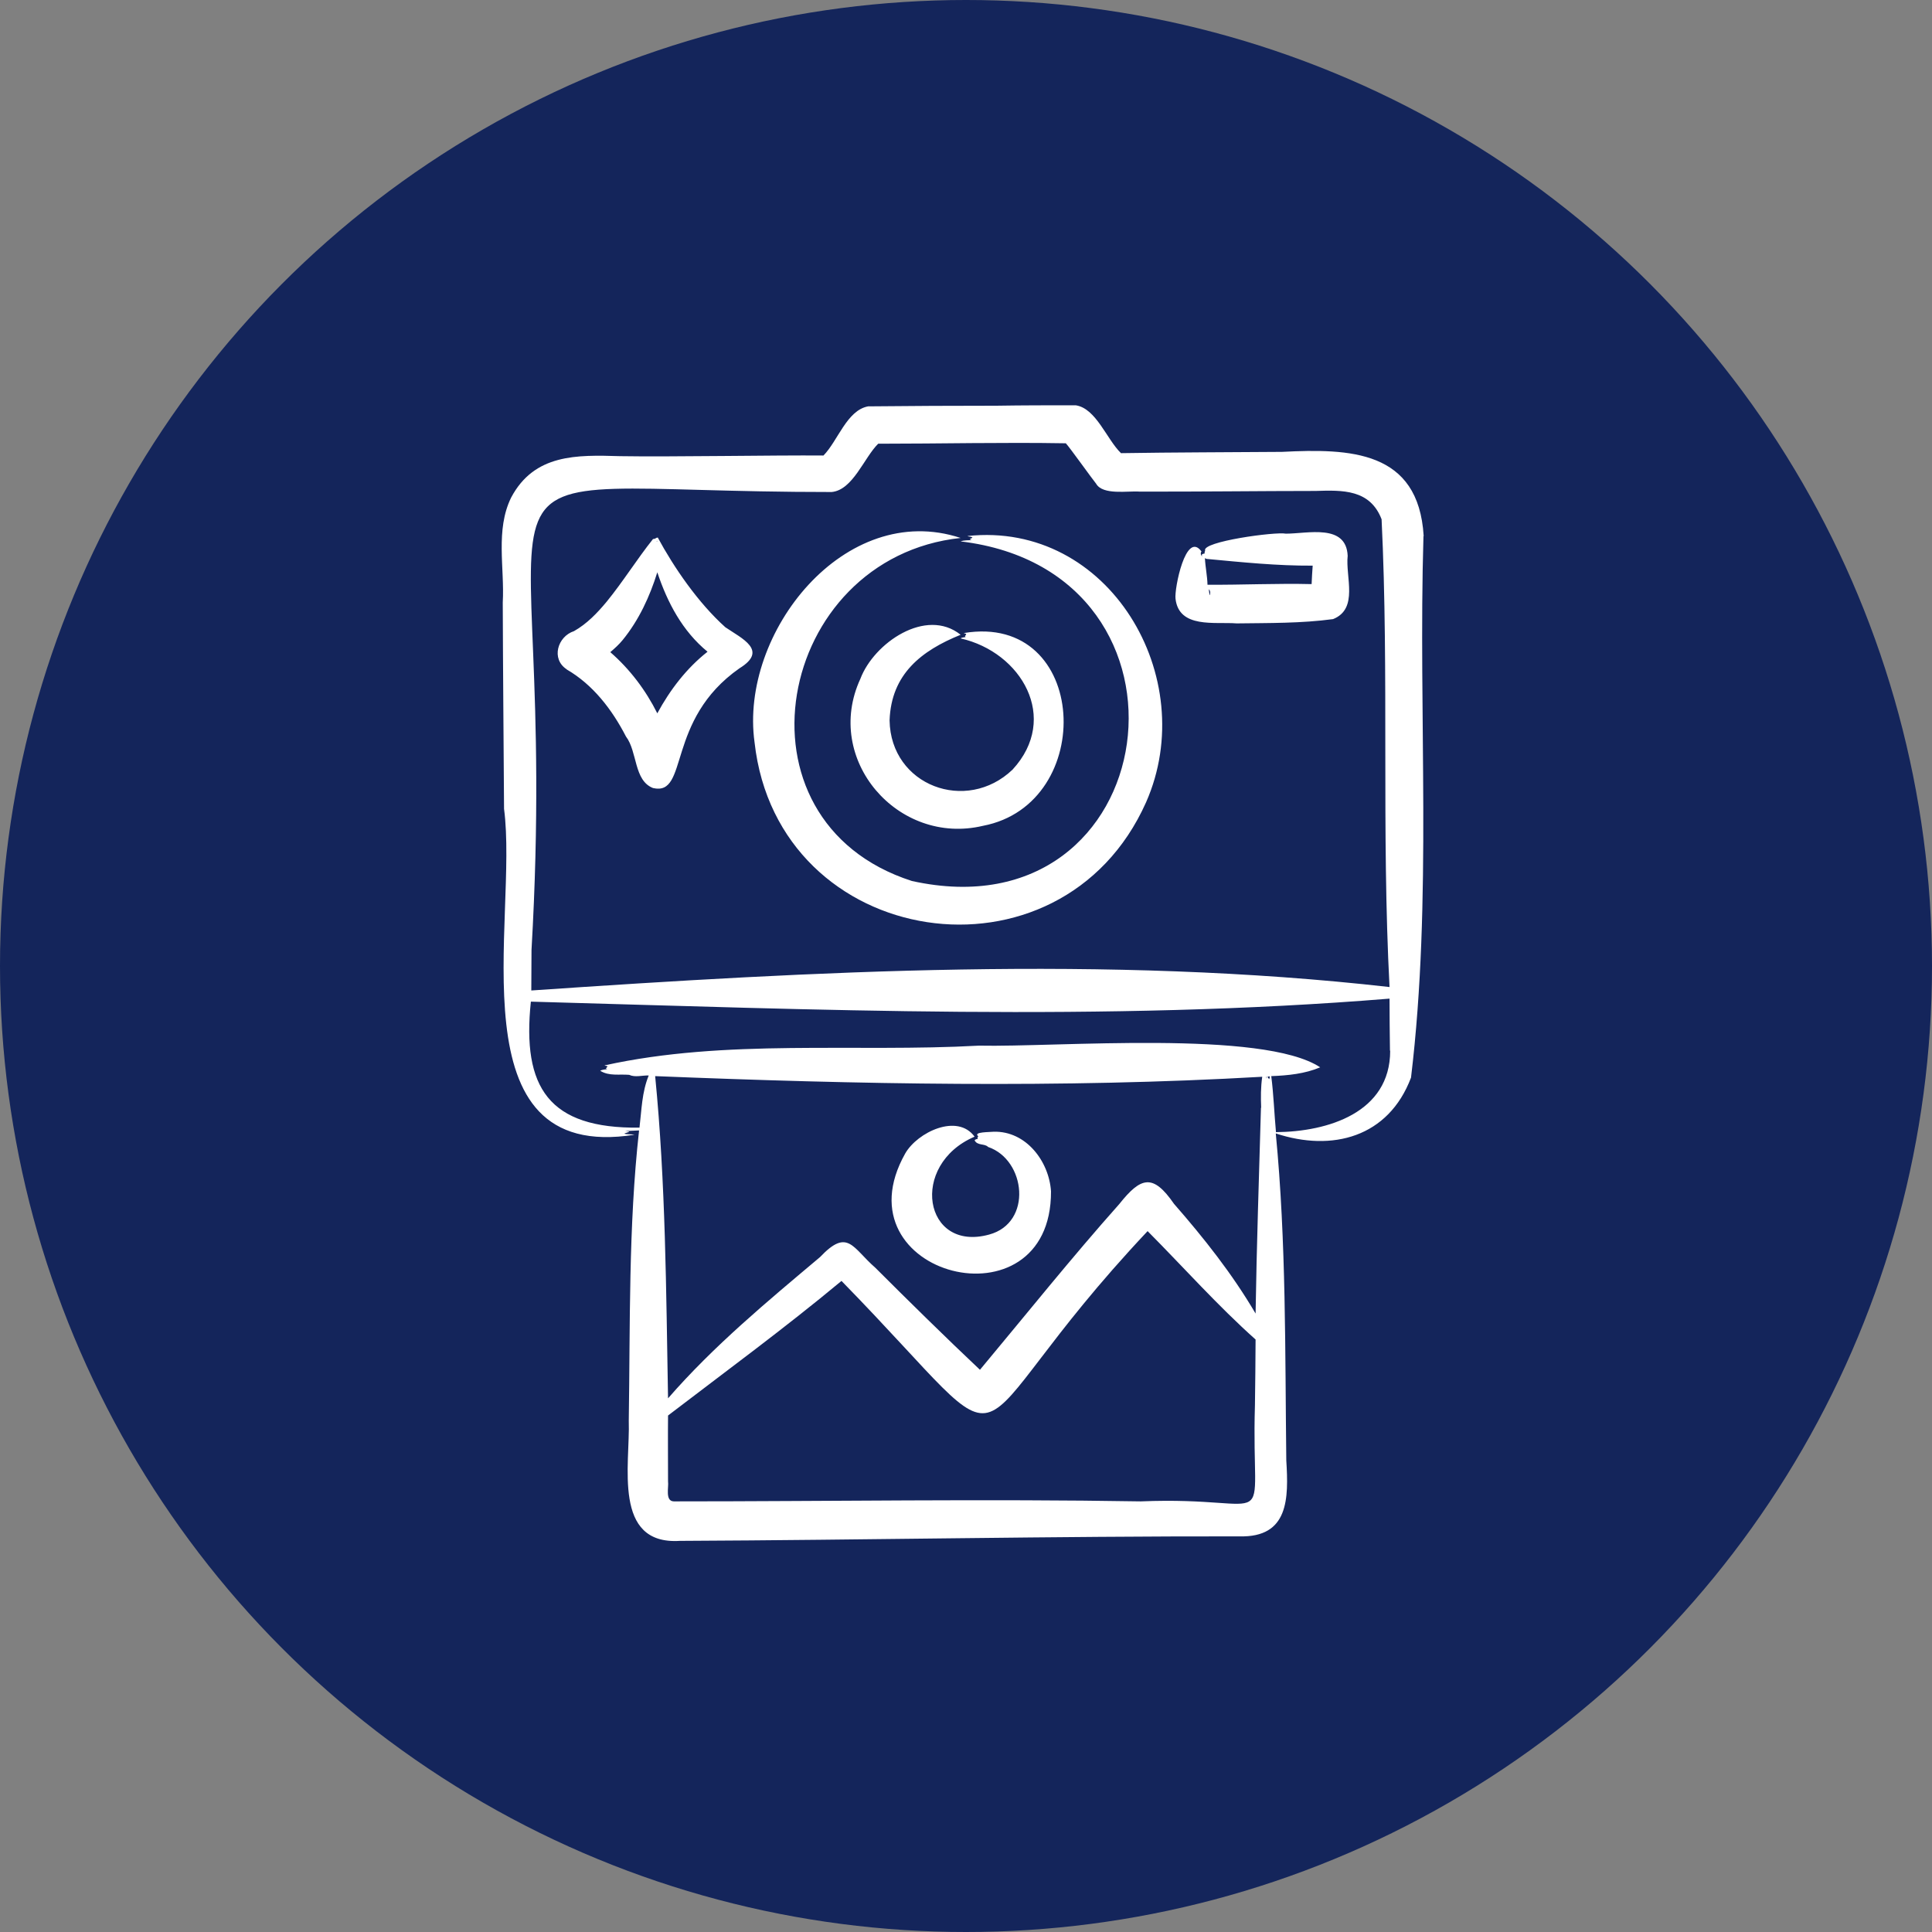
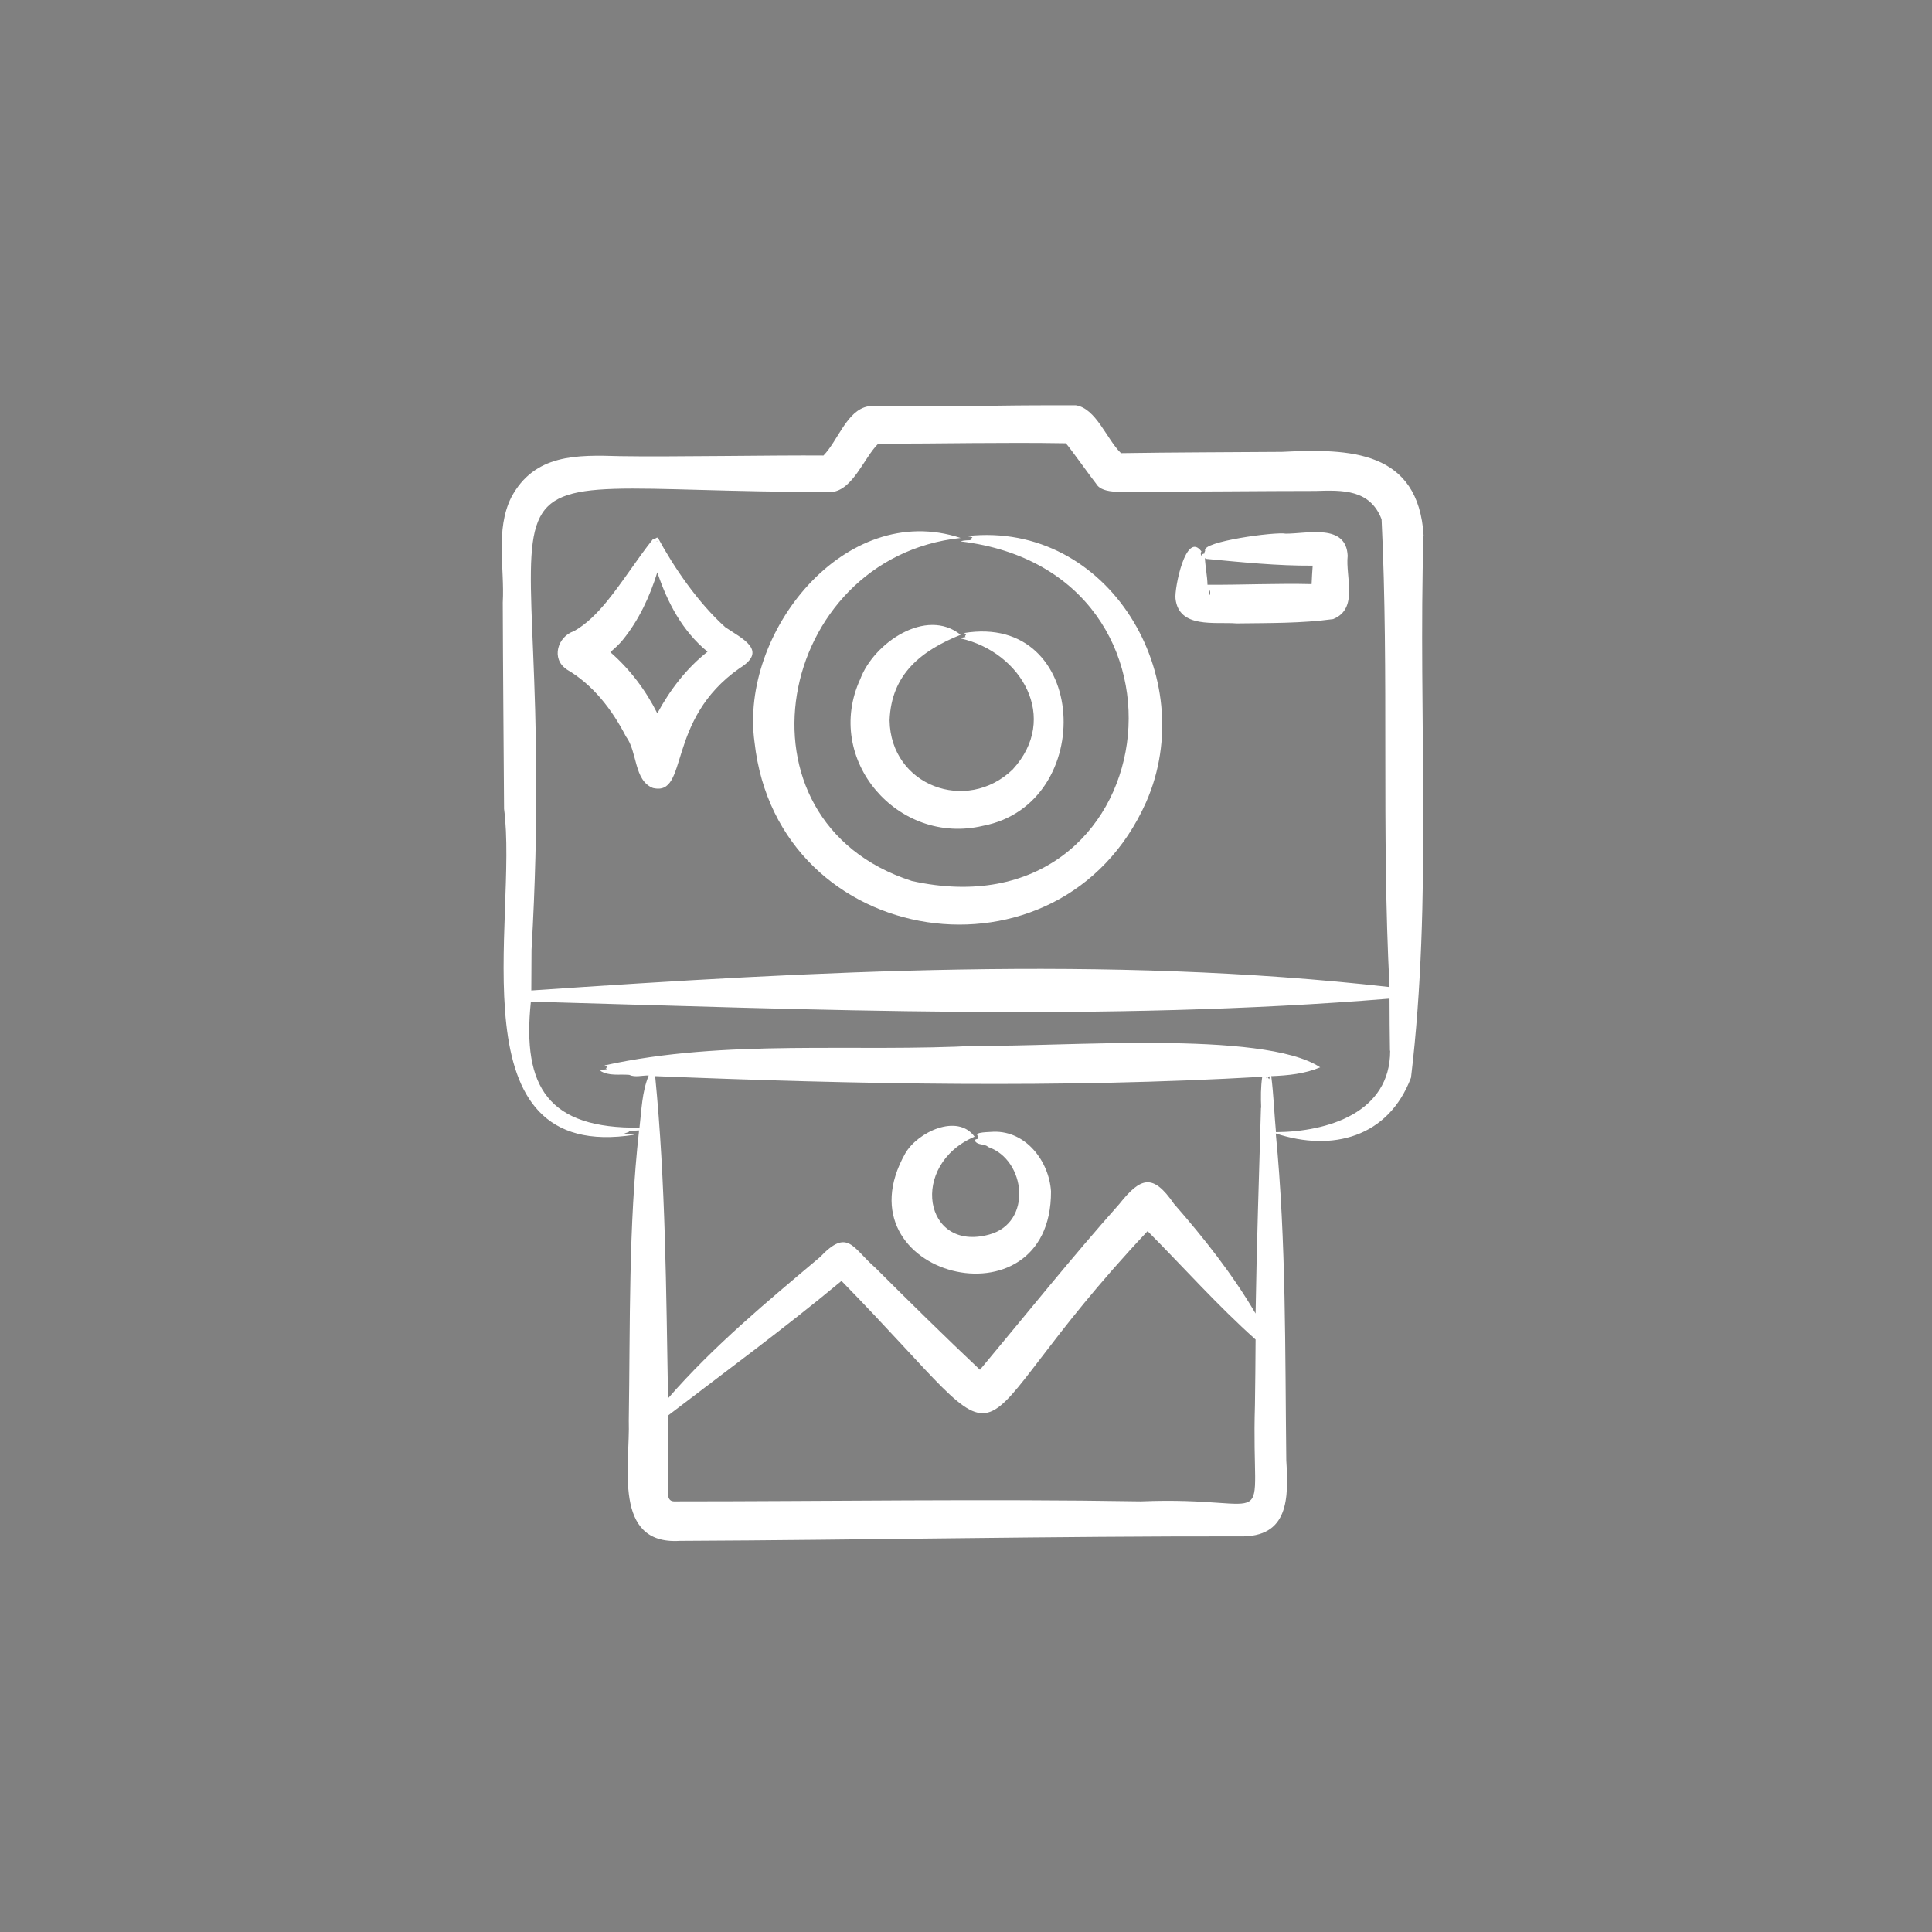
<svg xmlns="http://www.w3.org/2000/svg" id="Layer_1" data-name="Layer 1" viewBox="0 0 90 90">
  <rect x="0" y="0" width="90" height="90" fill="#808080" stroke="none" />
  <defs>
    <style>
      .cls-1 {
        fill: #fff;
      }

      .cls-2 {
        fill: #14255b;
      }
    </style>
  </defs>
-   <circle class="cls-2" cx="45" cy="45" r="45" />
-   <path id="Photography" class="cls-1" d="M66.32,24.97c-.24-4-3.44-4.08-6.6-3.92-2.5,.02-5,.02-7.5,.06-.67-.65-1.16-2.09-2.11-2.23-1.23,0-2.46,0-3.69,.02-1.86,0-4.14,.01-5.98,.03-.99,.18-1.41,1.61-2.08,2.29-2.26-.02-7.14,.07-9.48,.03-2.01-.06-3.99-.11-5.07,1.93-.74,1.51-.3,3.27-.39,4.89,.01,3.18,.04,6.42,.06,9.61,.68,5.14-2.43,16.53,6.08,15.18-.14-.03-.37-.01-.48-.05,.16-.08,.4-.09,.04-.12,.22-.01,.43-.02,.65-.03-.5,4.49-.41,9.02-.48,13.52,.07,2.04-.77,5.8,2.38,5.6,8.64-.04,17.43-.22,26.07-.21,2.3,.06,2.29-1.77,2.18-3.54-.06-5.06,0-10.19-.49-15.23,2.63,.87,5.25,.18,6.3-2.6,1-8.31,.33-16.84,.58-25.22h0ZM24.76,44.25c1.43-24.78-5.29-21.32,13.98-21.33,.99-.09,1.51-1.6,2.17-2.25,2.92,0,5.82-.07,8.74-.02,.15,.15,1.25,1.69,1.41,1.88,.31,.55,1.49,.33,2.01,.37,2.47,.01,5.76-.03,8.21-.03,1.26-.04,2.54-.08,3.08,1.32,.35,7.22-.01,14.54,.37,21.79-13.16-1.49-26.78-.74-39.98,.16,.01-.62,0-1.26,.01-1.88h0Zm34.3,5.94s0-.03-.01-.04c.03,0,.06,0,.1-.01,0,.05-.01,.1-.03,.13-.02-.03-.04-.05-.06-.08h0Zm-.06,0s0,.03-.01,.05c0-.03,0-.06,0-.08,0,0,.02,0,.02,0,0,.01,0,.02,0,.03Zm-.26,1.42c-.09,3.18-.2,6.39-.25,9.58-1.08-1.84-2.4-3.51-3.8-5.11-.98-1.42-1.54-1.26-2.55,.01-2.2,2.47-4.37,5.18-6.49,7.72-1.57-1.48-3.33-3.21-4.87-4.75-1.08-.94-1.28-1.87-2.58-.5-2.46,2.07-4.96,4.14-7.08,6.58-.09-5-.11-10.04-.6-15.01,9.39,.38,18.89,.57,28.28,.03-.07,.47-.07,.97-.05,1.44h0Zm-.28,13.85c-.19,6.25,1.23,4.21-5.32,4.48-7.21-.12-14.54,0-21.75,0-.42-.01-.23-.67-.27-.93,0-.98-.01-2.1,0-3.07,2.68-2.05,5.46-4.09,8.08-6.27,9.01,9.22,4.72,7.81,14.26-2.32,1.68,1.69,3.26,3.47,5.03,5.05,0,.7-.02,2.38-.03,3.06h0Zm6.3-16.51c0,2.88-2.9,3.77-5.32,3.79-.08-.86-.11-1.76-.22-2.61,.79-.03,1.57-.11,2.28-.41-2.67-1.76-12.26-.93-15.9-1.01-5.79,.32-11.78-.33-17.44,.92,.04,.03,.11,.01,.14,.05-.03,.06-.13,.1-.01,.12-.11,.03-.23,.02-.33,.08,.41,.26,.89,.15,1.35,.19,.28,.13,.6,.02,.91,.03-.32,.78-.33,1.6-.43,2.43-4.22,.05-5.48-1.86-5.06-5.87,13.26,.37,26.75,.94,40-.14,0,.8,.01,1.62,.02,2.42h0Zm-10-21.06c.16,1.4,1.84,1.07,2.85,1.15,1.49-.02,3.02,0,4.49-.2,1.2-.48,.57-1.97,.68-2.95-.07-1.51-1.86-1.03-2.88-1.03-.48-.1-3.94,.37-3.76,.79,0,.05-.07,.09,0,.12-.06,.03-.12,.02-.17,.08,.02,.03,.03,.03,.05,.05-.1,.01-.1-.17-.05-.21-.73-1-1.27,1.74-1.21,2.2Zm1.61-.23c-.02,.21-.05-.16-.06-.21,.06,.05,.08,.14,.06,.21Zm5.29-.47s-.05,0-.06,0c.02,0,.09,0,.06,0Zm-.03-.82c.1,0-.05,0-.08,0,0,0,.08,0,.08,0Zm-5.38-.33c1.6,.15,3.24,.32,4.9,.31-.02,.29-.04,.57-.05,.86-1.59-.04-3.26,.04-4.85,.03-.01-.42-.1-.82-.12-1.24,.04,.02,.07,.04,.11,.04Zm-21.1,8.54c-.71-5.1,4.21-11.3,9.6-9.52-8.6,.92-10.98,13.18-2.27,15.98,11.81,2.61,14.14-14.4,2.27-15.82,.16-.06,.35-.05,.52-.06-.18-.05-.04-.05,.03-.12-.05-.05-.17-.03-.23-.07,6.59-.71,10.88,6.59,8.32,12.4-3.97,8.91-17.16,6.92-18.24-2.79h0Zm6.29-1.02c.05,3.04,3.58,4.35,5.73,2.29,2.21-2.4,.41-5.47-2.42-6.11,.07-.06,.16-.04,.24-.07-.08-.03,0-.07,.02-.12-.02-.05-.08-.03-.11-.06,5.83-.97,6.23,7.96,.89,8.98-3.96,.94-7.45-3.09-5.71-6.85,.63-1.67,3.06-3.34,4.67-2.05-1.83,.74-3.23,1.83-3.31,3.98h0Zm7.52,21.94c.02,6.49-10.01,3.94-6.79-1.77,.57-.99,2.43-1.88,3.23-.78-3.06,1.31-2.37,5.4,.68,4.56,2.03-.55,1.71-3.48-.05-4.08-.16-.17-.5-.05-.63-.31,.05-.06,.1-.05,.16-.07-.06-.03,0-.08,.01-.12-.27-.21,.58-.19,.72-.21,1.51-.04,2.58,1.38,2.67,2.78h0ZM26.39,31.18c1.23,.71,2.12,1.87,2.77,3.13,.54,.71,.36,2.05,1.26,2.4,1.69,.39,.57-3.16,4.03-5.58,1.35-.83,.12-1.38-.66-1.91-1.27-1.14-2.4-2.79-3.16-4.2,0,.06,0,.02-.04,.03-.03,.02-.09,.06-.17,.06-.75,.94-1.4,1.99-2.16,2.92-.44,.53-.92,1.03-1.52,1.37-.77,.25-1.08,1.3-.34,1.78h0Zm4.23-5.99s0,.02-.01,.03c0,0-.02,.01-.03,.02,.01-.02,.03-.04,.04-.05h0Zm-1.61,4.62c.75-.92,1.26-2.02,1.61-3.15,.47,1.41,1.17,2.74,2.34,3.7-.98,.77-1.75,1.78-2.34,2.87-.54-1.08-1.28-2.06-2.19-2.85,.21-.18,.41-.36,.58-.57Z" />
+   <path id="Photography" class="cls-1" d="M66.32,24.97c-.24-4-3.44-4.08-6.6-3.92-2.5,.02-5,.02-7.5,.06-.67-.65-1.16-2.09-2.11-2.23-1.23,0-2.46,0-3.69,.02-1.86,0-4.14,.01-5.98,.03-.99,.18-1.41,1.61-2.08,2.29-2.26-.02-7.14,.07-9.48,.03-2.01-.06-3.99-.11-5.07,1.93-.74,1.51-.3,3.27-.39,4.89,.01,3.18,.04,6.42,.06,9.61,.68,5.14-2.43,16.53,6.08,15.18-.14-.03-.37-.01-.48-.05,.16-.08,.4-.09,.04-.12,.22-.01,.43-.02,.65-.03-.5,4.49-.41,9.02-.48,13.52,.07,2.04-.77,5.8,2.38,5.6,8.64-.04,17.43-.22,26.07-.21,2.3,.06,2.29-1.77,2.18-3.54-.06-5.06,0-10.19-.49-15.23,2.63,.87,5.25,.18,6.3-2.6,1-8.31,.33-16.84,.58-25.22h0ZM24.76,44.25c1.43-24.78-5.29-21.32,13.98-21.33,.99-.09,1.51-1.6,2.17-2.25,2.92,0,5.82-.07,8.74-.02,.15,.15,1.25,1.69,1.41,1.88,.31,.55,1.49,.33,2.01,.37,2.47,.01,5.76-.03,8.21-.03,1.26-.04,2.54-.08,3.08,1.32,.35,7.22-.01,14.54,.37,21.79-13.16-1.49-26.78-.74-39.98,.16,.01-.62,0-1.26,.01-1.88h0Zm34.3,5.94s0-.03-.01-.04c.03,0,.06,0,.1-.01,0,.05-.01,.1-.03,.13-.02-.03-.04-.05-.06-.08h0Zm-.06,0s0,.03-.01,.05c0-.03,0-.06,0-.08,0,0,.02,0,.02,0,0,.01,0,.02,0,.03Zm-.26,1.42c-.09,3.18-.2,6.39-.25,9.58-1.08-1.84-2.4-3.51-3.8-5.11-.98-1.42-1.54-1.26-2.55,.01-2.2,2.47-4.37,5.18-6.49,7.72-1.57-1.48-3.33-3.21-4.87-4.75-1.08-.94-1.28-1.87-2.58-.5-2.46,2.07-4.96,4.14-7.08,6.58-.09-5-.11-10.04-.6-15.01,9.39,.38,18.89,.57,28.28,.03-.07,.47-.07,.97-.05,1.44h0Zm-.28,13.85c-.19,6.25,1.23,4.21-5.32,4.48-7.21-.12-14.54,0-21.75,0-.42-.01-.23-.67-.27-.93,0-.98-.01-2.1,0-3.07,2.68-2.05,5.46-4.09,8.08-6.27,9.01,9.22,4.72,7.81,14.26-2.32,1.68,1.69,3.26,3.47,5.03,5.05,0,.7-.02,2.38-.03,3.06h0Zm6.3-16.51c0,2.88-2.9,3.77-5.32,3.79-.08-.86-.11-1.76-.22-2.61,.79-.03,1.57-.11,2.28-.41-2.67-1.76-12.26-.93-15.9-1.01-5.79,.32-11.78-.33-17.44,.92,.04,.03,.11,.01,.14,.05-.03,.06-.13,.1-.01,.12-.11,.03-.23,.02-.33,.08,.41,.26,.89,.15,1.35,.19,.28,.13,.6,.02,.91,.03-.32,.78-.33,1.6-.43,2.43-4.22,.05-5.48-1.86-5.06-5.87,13.26,.37,26.75,.94,40-.14,0,.8,.01,1.62,.02,2.42h0Zm-10-21.06c.16,1.4,1.84,1.07,2.85,1.15,1.49-.02,3.02,0,4.49-.2,1.2-.48,.57-1.97,.68-2.95-.07-1.51-1.86-1.03-2.88-1.03-.48-.1-3.94,.37-3.76,.79,0,.05-.07,.09,0,.12-.06,.03-.12,.02-.17,.08,.02,.03,.03,.03,.05,.05-.1,.01-.1-.17-.05-.21-.73-1-1.27,1.74-1.21,2.2Zm1.61-.23c-.02,.21-.05-.16-.06-.21,.06,.05,.08,.14,.06,.21Zm5.29-.47c.02,0,.09,0,.06,0Zm-.03-.82c.1,0-.05,0-.08,0,0,0,.08,0,.08,0Zm-5.38-.33c1.6,.15,3.24,.32,4.9,.31-.02,.29-.04,.57-.05,.86-1.59-.04-3.26,.04-4.85,.03-.01-.42-.1-.82-.12-1.24,.04,.02,.07,.04,.11,.04Zm-21.1,8.54c-.71-5.1,4.21-11.3,9.6-9.52-8.6,.92-10.98,13.18-2.27,15.98,11.81,2.61,14.14-14.4,2.27-15.82,.16-.06,.35-.05,.52-.06-.18-.05-.04-.05,.03-.12-.05-.05-.17-.03-.23-.07,6.59-.71,10.88,6.59,8.32,12.4-3.97,8.91-17.16,6.92-18.24-2.79h0Zm6.29-1.02c.05,3.04,3.58,4.35,5.73,2.29,2.21-2.4,.41-5.47-2.42-6.11,.07-.06,.16-.04,.24-.07-.08-.03,0-.07,.02-.12-.02-.05-.08-.03-.11-.06,5.83-.97,6.23,7.96,.89,8.98-3.96,.94-7.45-3.09-5.71-6.85,.63-1.67,3.06-3.34,4.67-2.05-1.83,.74-3.23,1.83-3.31,3.98h0Zm7.52,21.94c.02,6.49-10.01,3.94-6.79-1.77,.57-.99,2.43-1.88,3.23-.78-3.06,1.31-2.37,5.4,.68,4.56,2.03-.55,1.71-3.48-.05-4.08-.16-.17-.5-.05-.63-.31,.05-.06,.1-.05,.16-.07-.06-.03,0-.08,.01-.12-.27-.21,.58-.19,.72-.21,1.51-.04,2.58,1.38,2.67,2.78h0ZM26.39,31.18c1.23,.71,2.12,1.87,2.77,3.13,.54,.71,.36,2.05,1.26,2.4,1.69,.39,.57-3.16,4.03-5.58,1.35-.83,.12-1.38-.66-1.91-1.27-1.14-2.4-2.79-3.16-4.2,0,.06,0,.02-.04,.03-.03,.02-.09,.06-.17,.06-.75,.94-1.4,1.99-2.16,2.92-.44,.53-.92,1.03-1.52,1.37-.77,.25-1.08,1.3-.34,1.78h0Zm4.23-5.99s0,.02-.01,.03c0,0-.02,.01-.03,.02,.01-.02,.03-.04,.04-.05h0Zm-1.61,4.62c.75-.92,1.26-2.02,1.61-3.15,.47,1.41,1.17,2.74,2.34,3.7-.98,.77-1.75,1.78-2.34,2.87-.54-1.08-1.28-2.06-2.19-2.85,.21-.18,.41-.36,.58-.57Z" />
</svg>